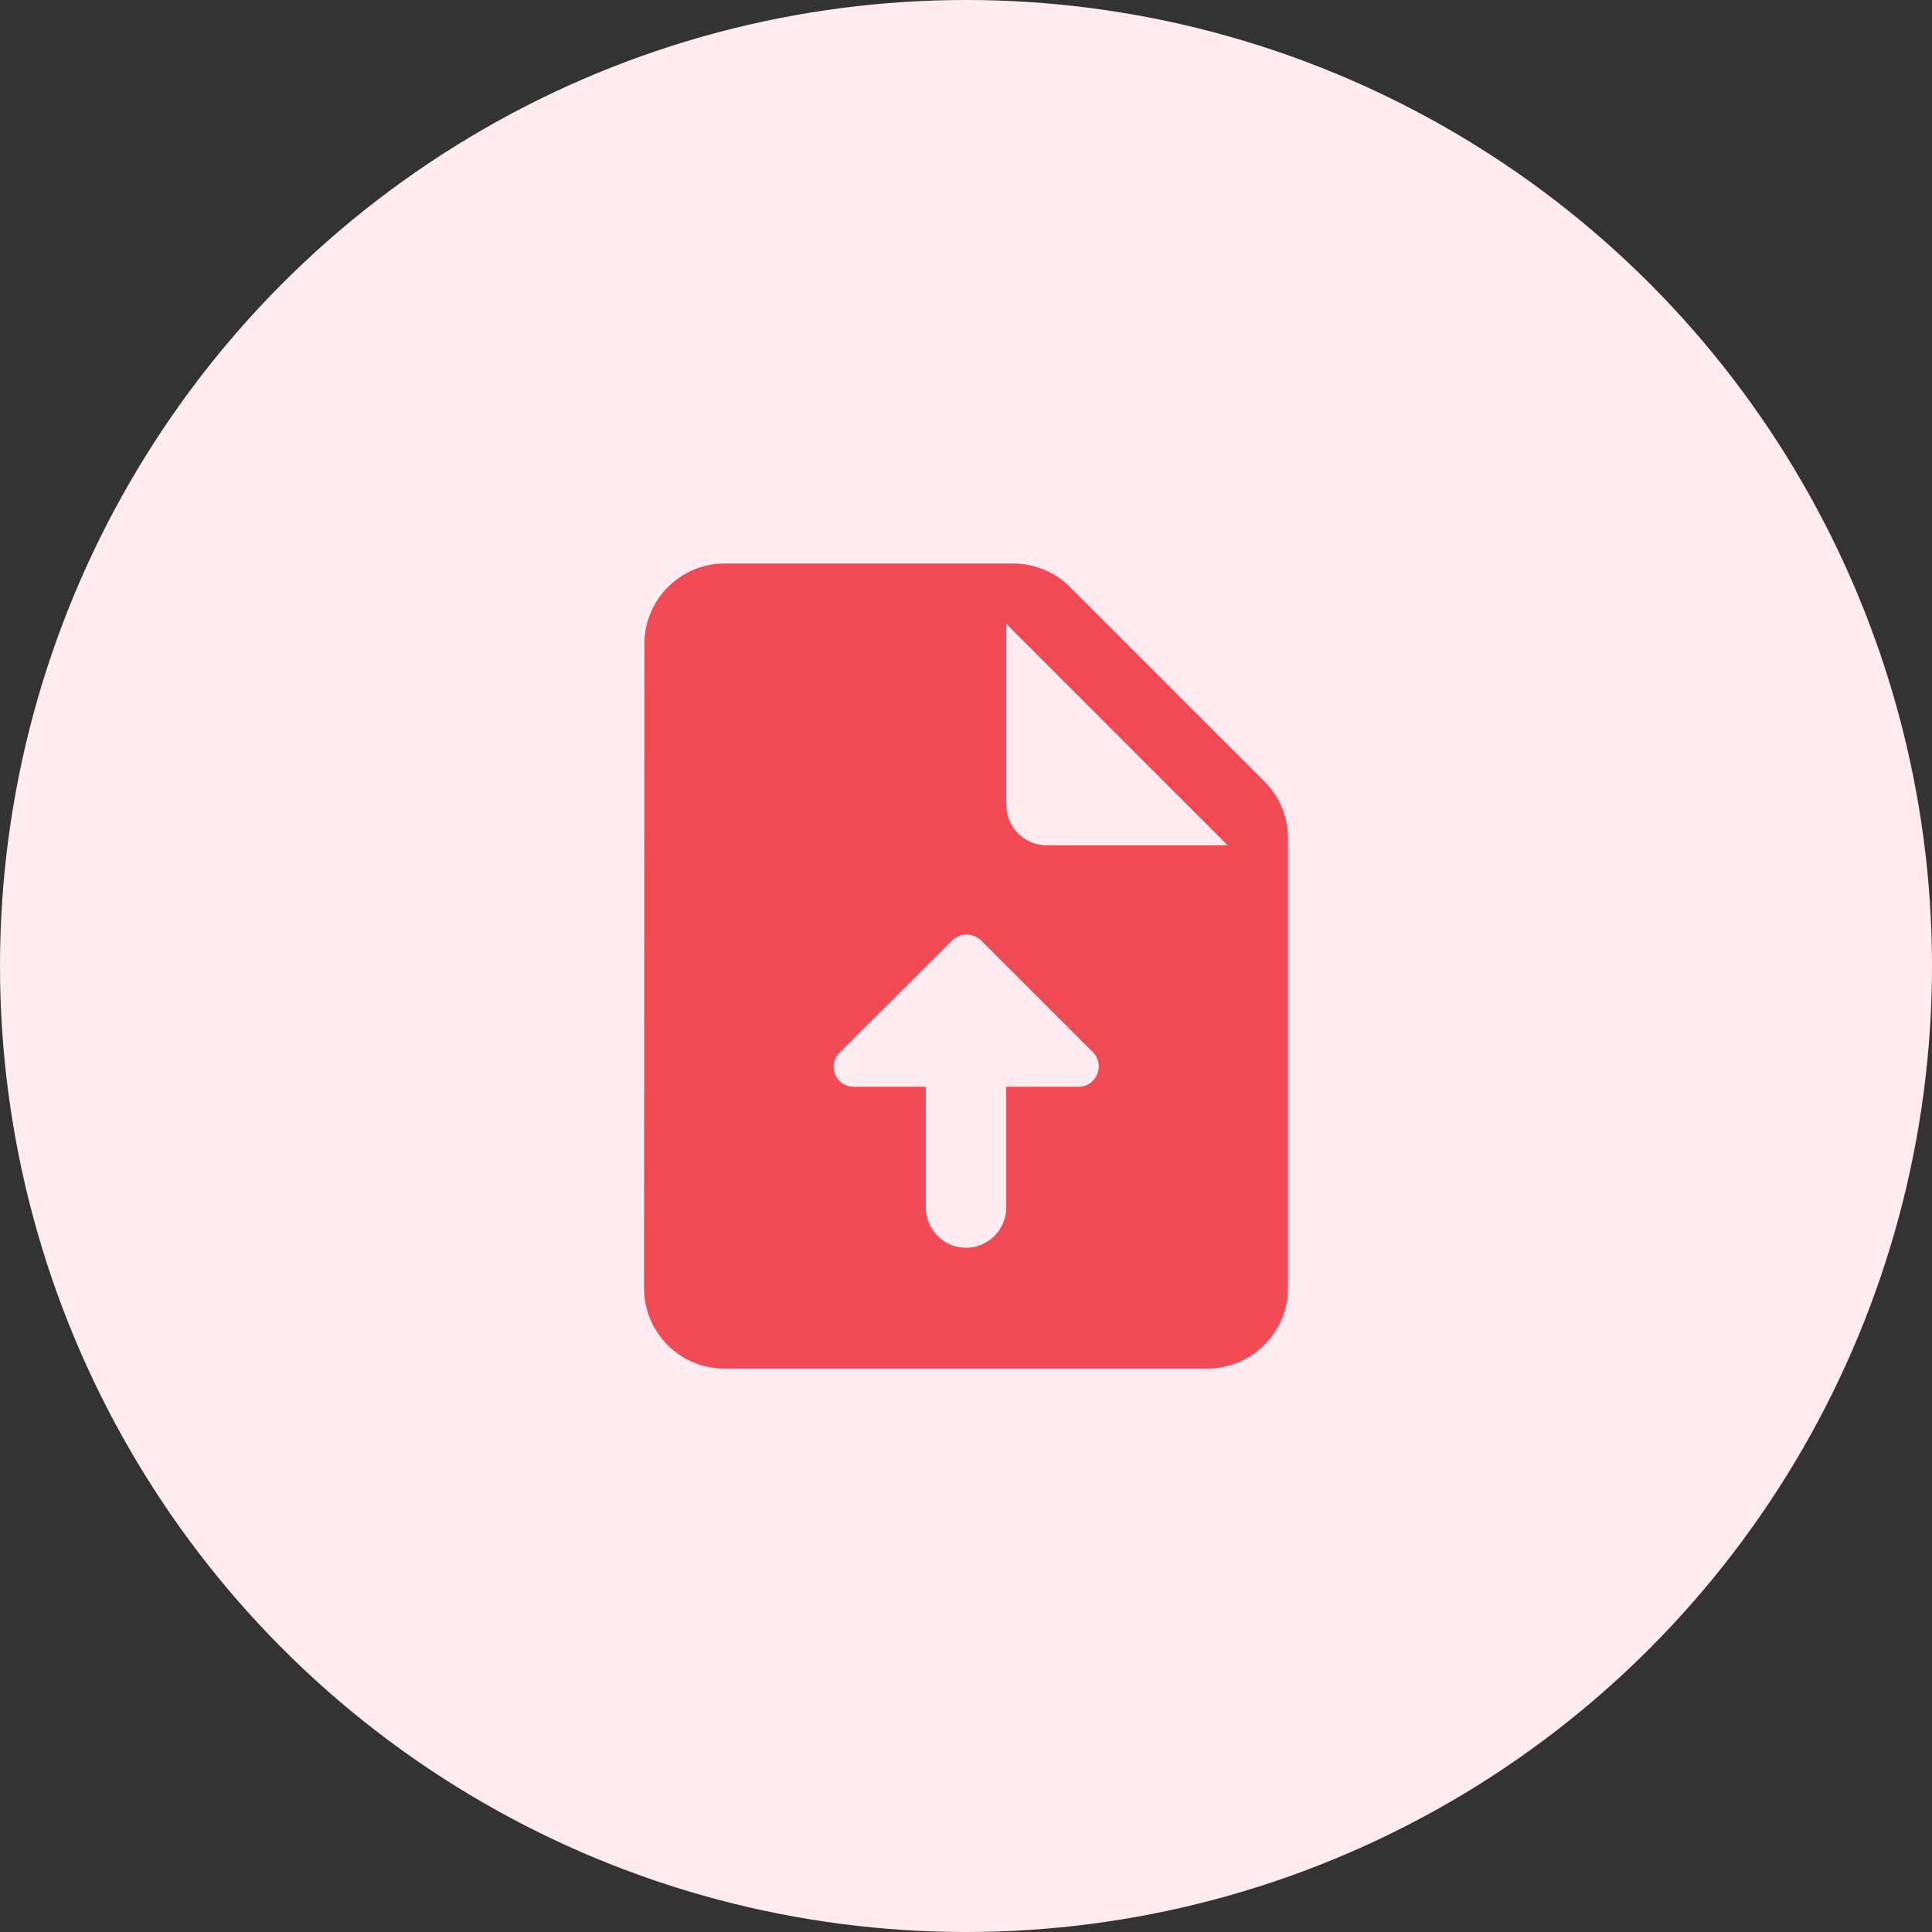
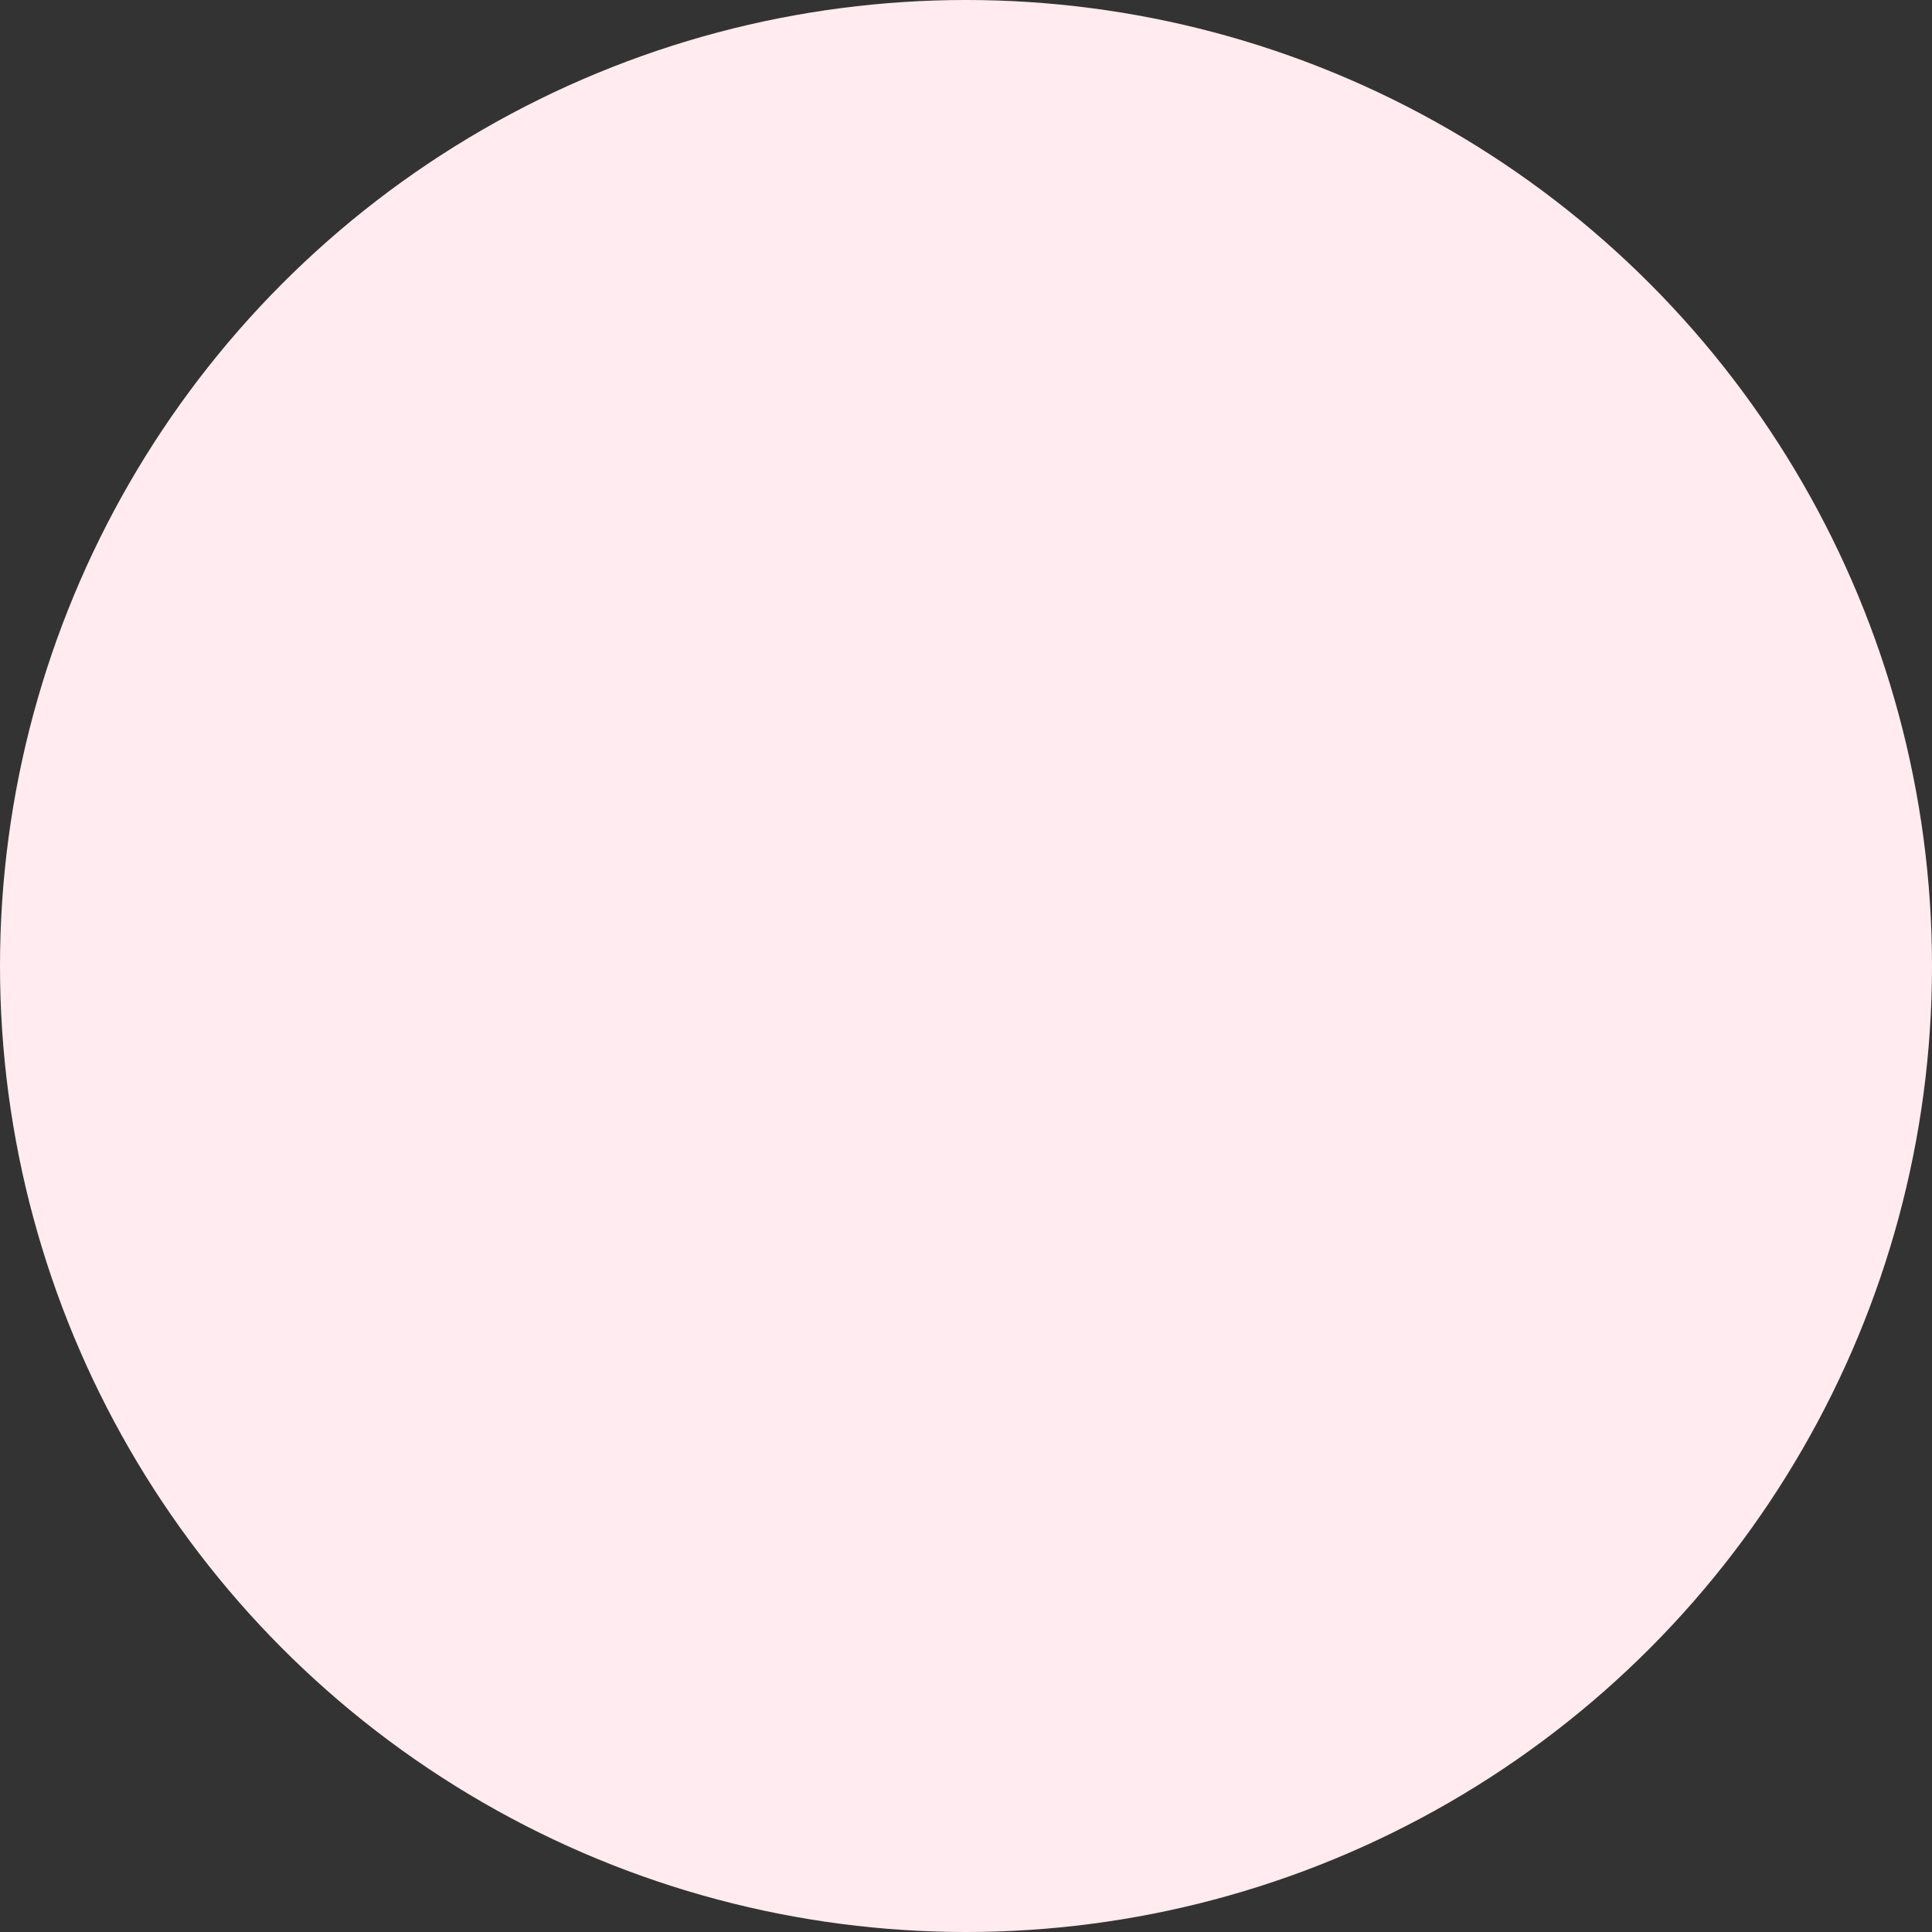
<svg xmlns="http://www.w3.org/2000/svg" width="80" height="80" viewBox="0 0 80 80" fill="none">
  <rect x="0" y="0" width="80" height="80" fill="#333333" stroke="none" />
  <circle cx="40" cy="40" r="40" fill="#FFEBF0" />
-   <path d="M52.35 32.35L44.3 24.3C43.683 23.683 42.833 23.333 41.95 23.333H30C28.167 23.333 26.683 24.833 26.683 26.667L26.667 53.333C26.667 55.167 28.15 56.667 29.983 56.667H50C51.833 56.667 53.333 55.167 53.333 53.333V34.717C53.333 33.833 52.983 32.983 52.35 32.35ZM44.667 45H41.667V50C41.667 50.917 40.917 51.667 40 51.667C39.083 51.667 38.333 50.917 38.333 50V45H35.35C34.6 45 34.233 44.1 34.767 43.583L39.433 38.933C39.767 38.617 40.283 38.617 40.617 38.933L45.267 43.583C45.767 44.1 45.4 45 44.667 45ZM43.333 35C42.417 35 41.667 34.25 41.667 33.333V25.833L50.833 35H43.333Z" fill="#F14A55" />
</svg>